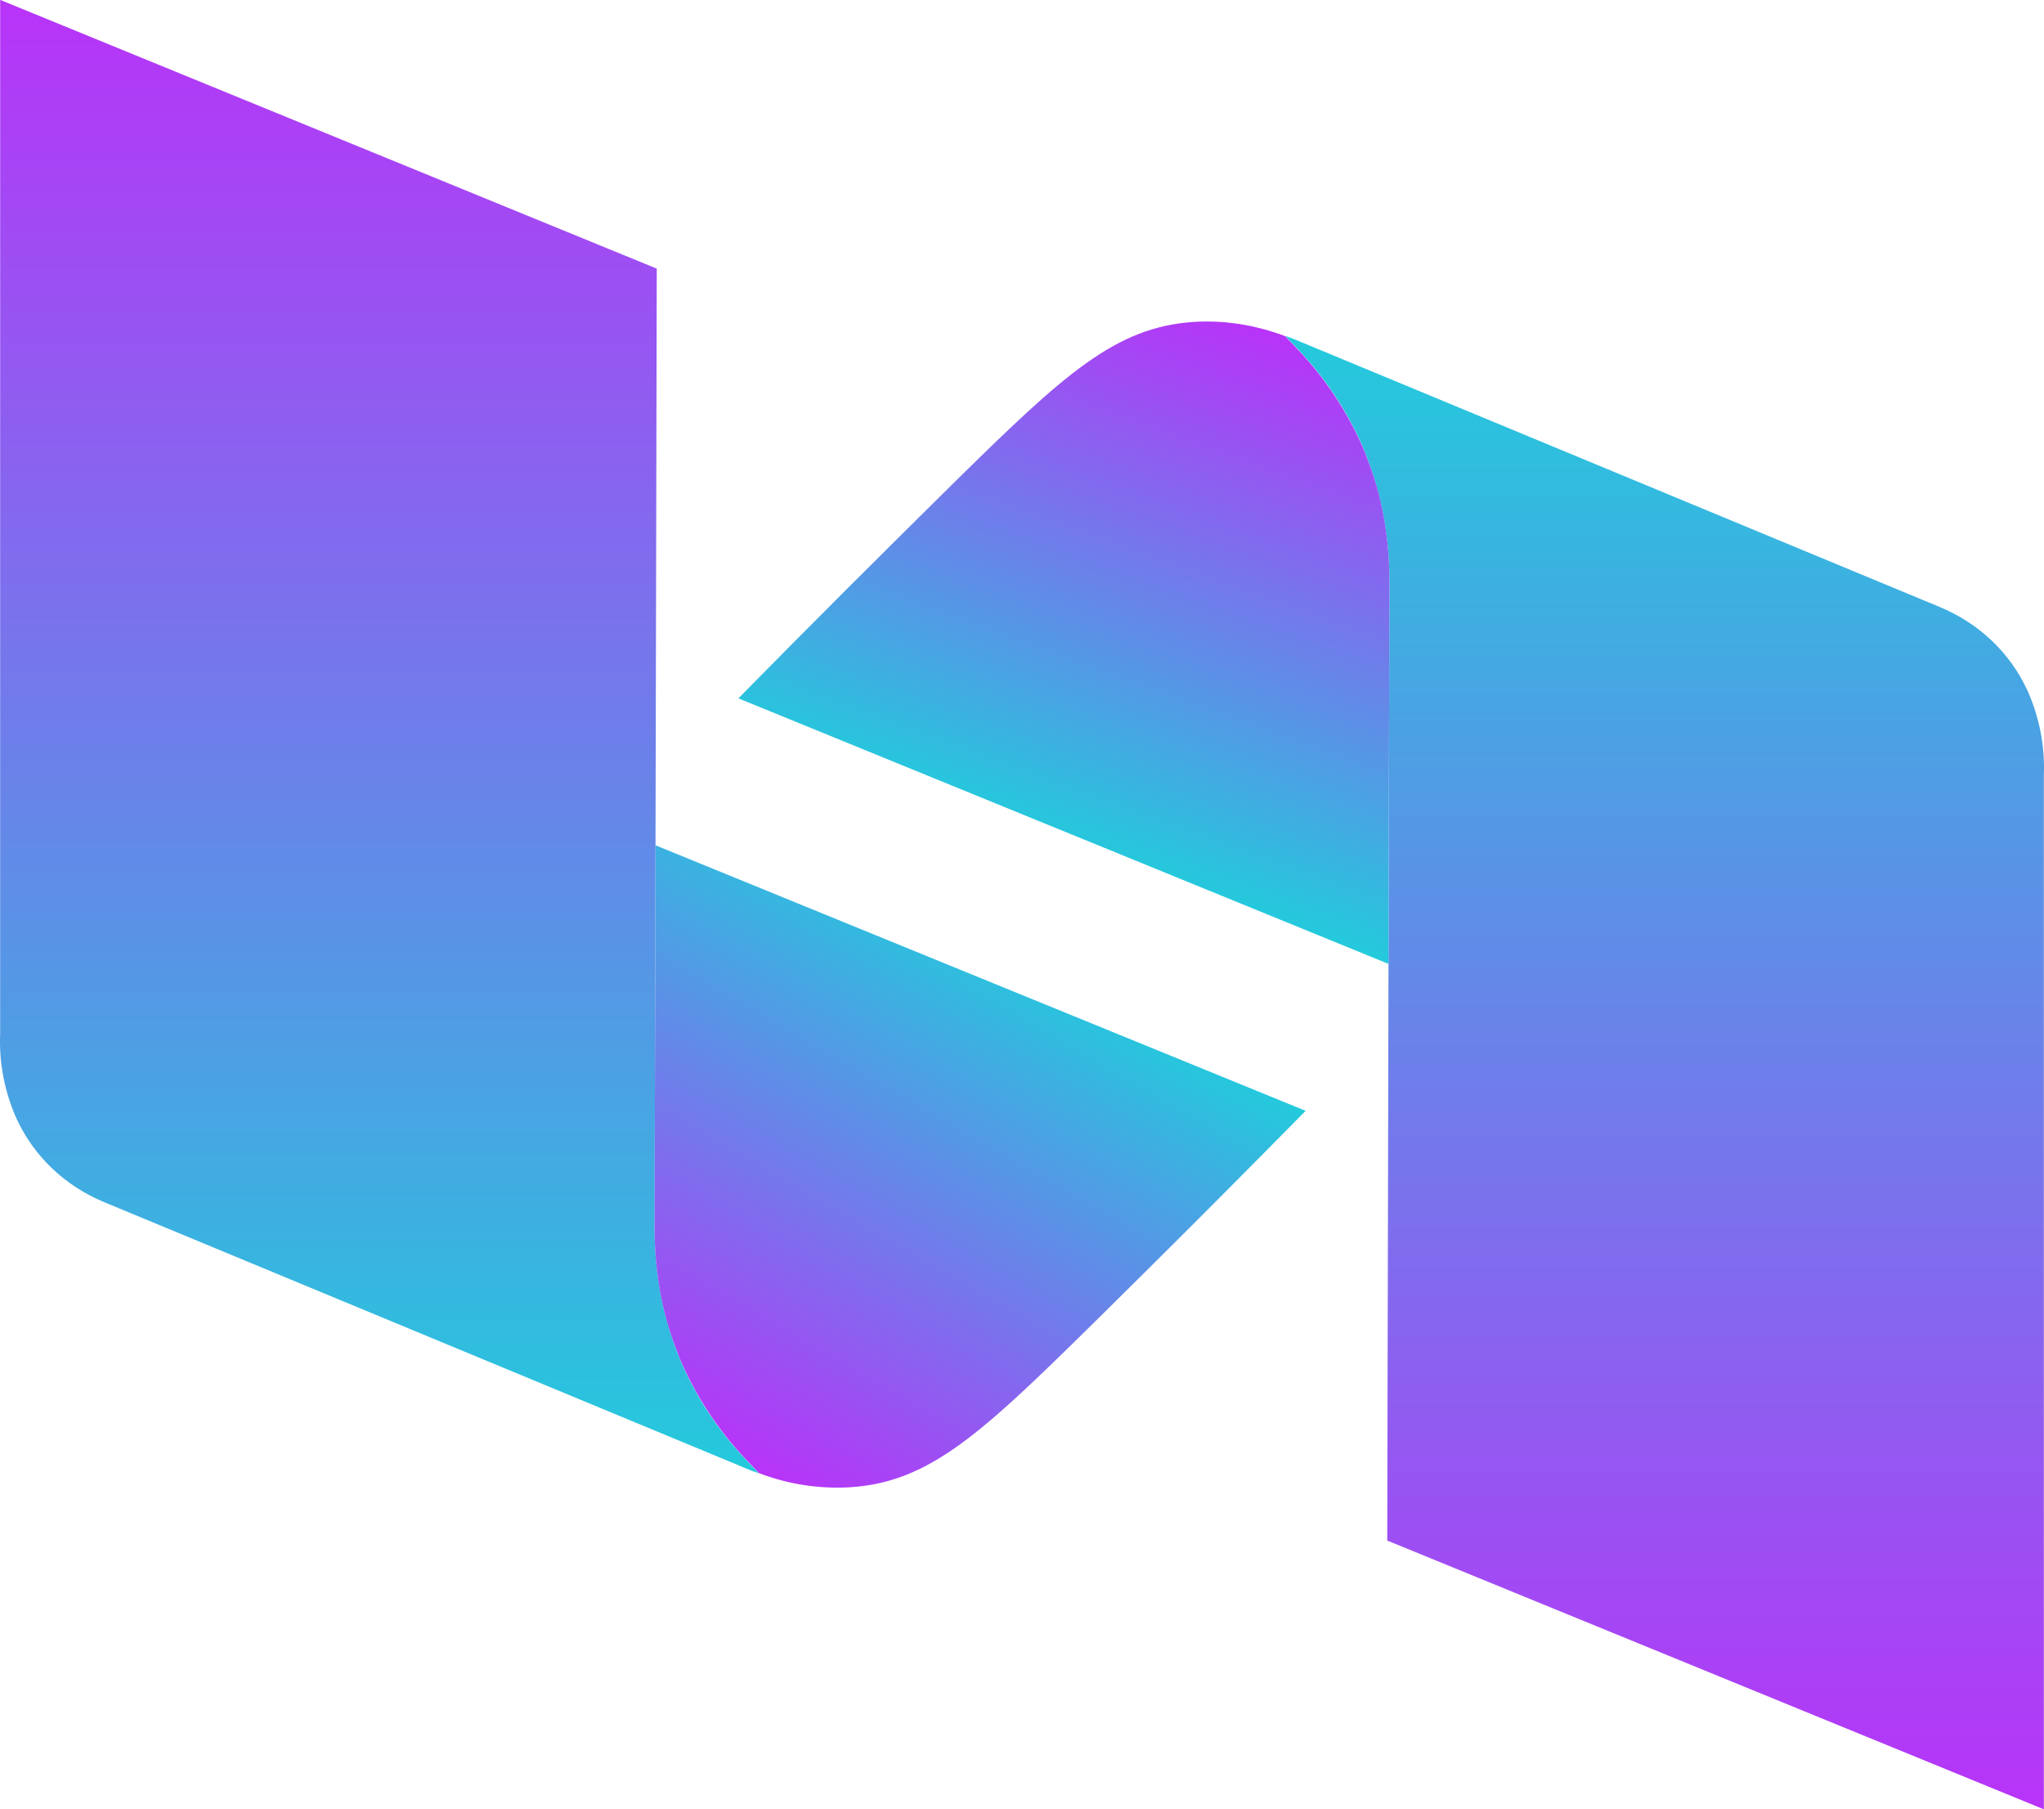
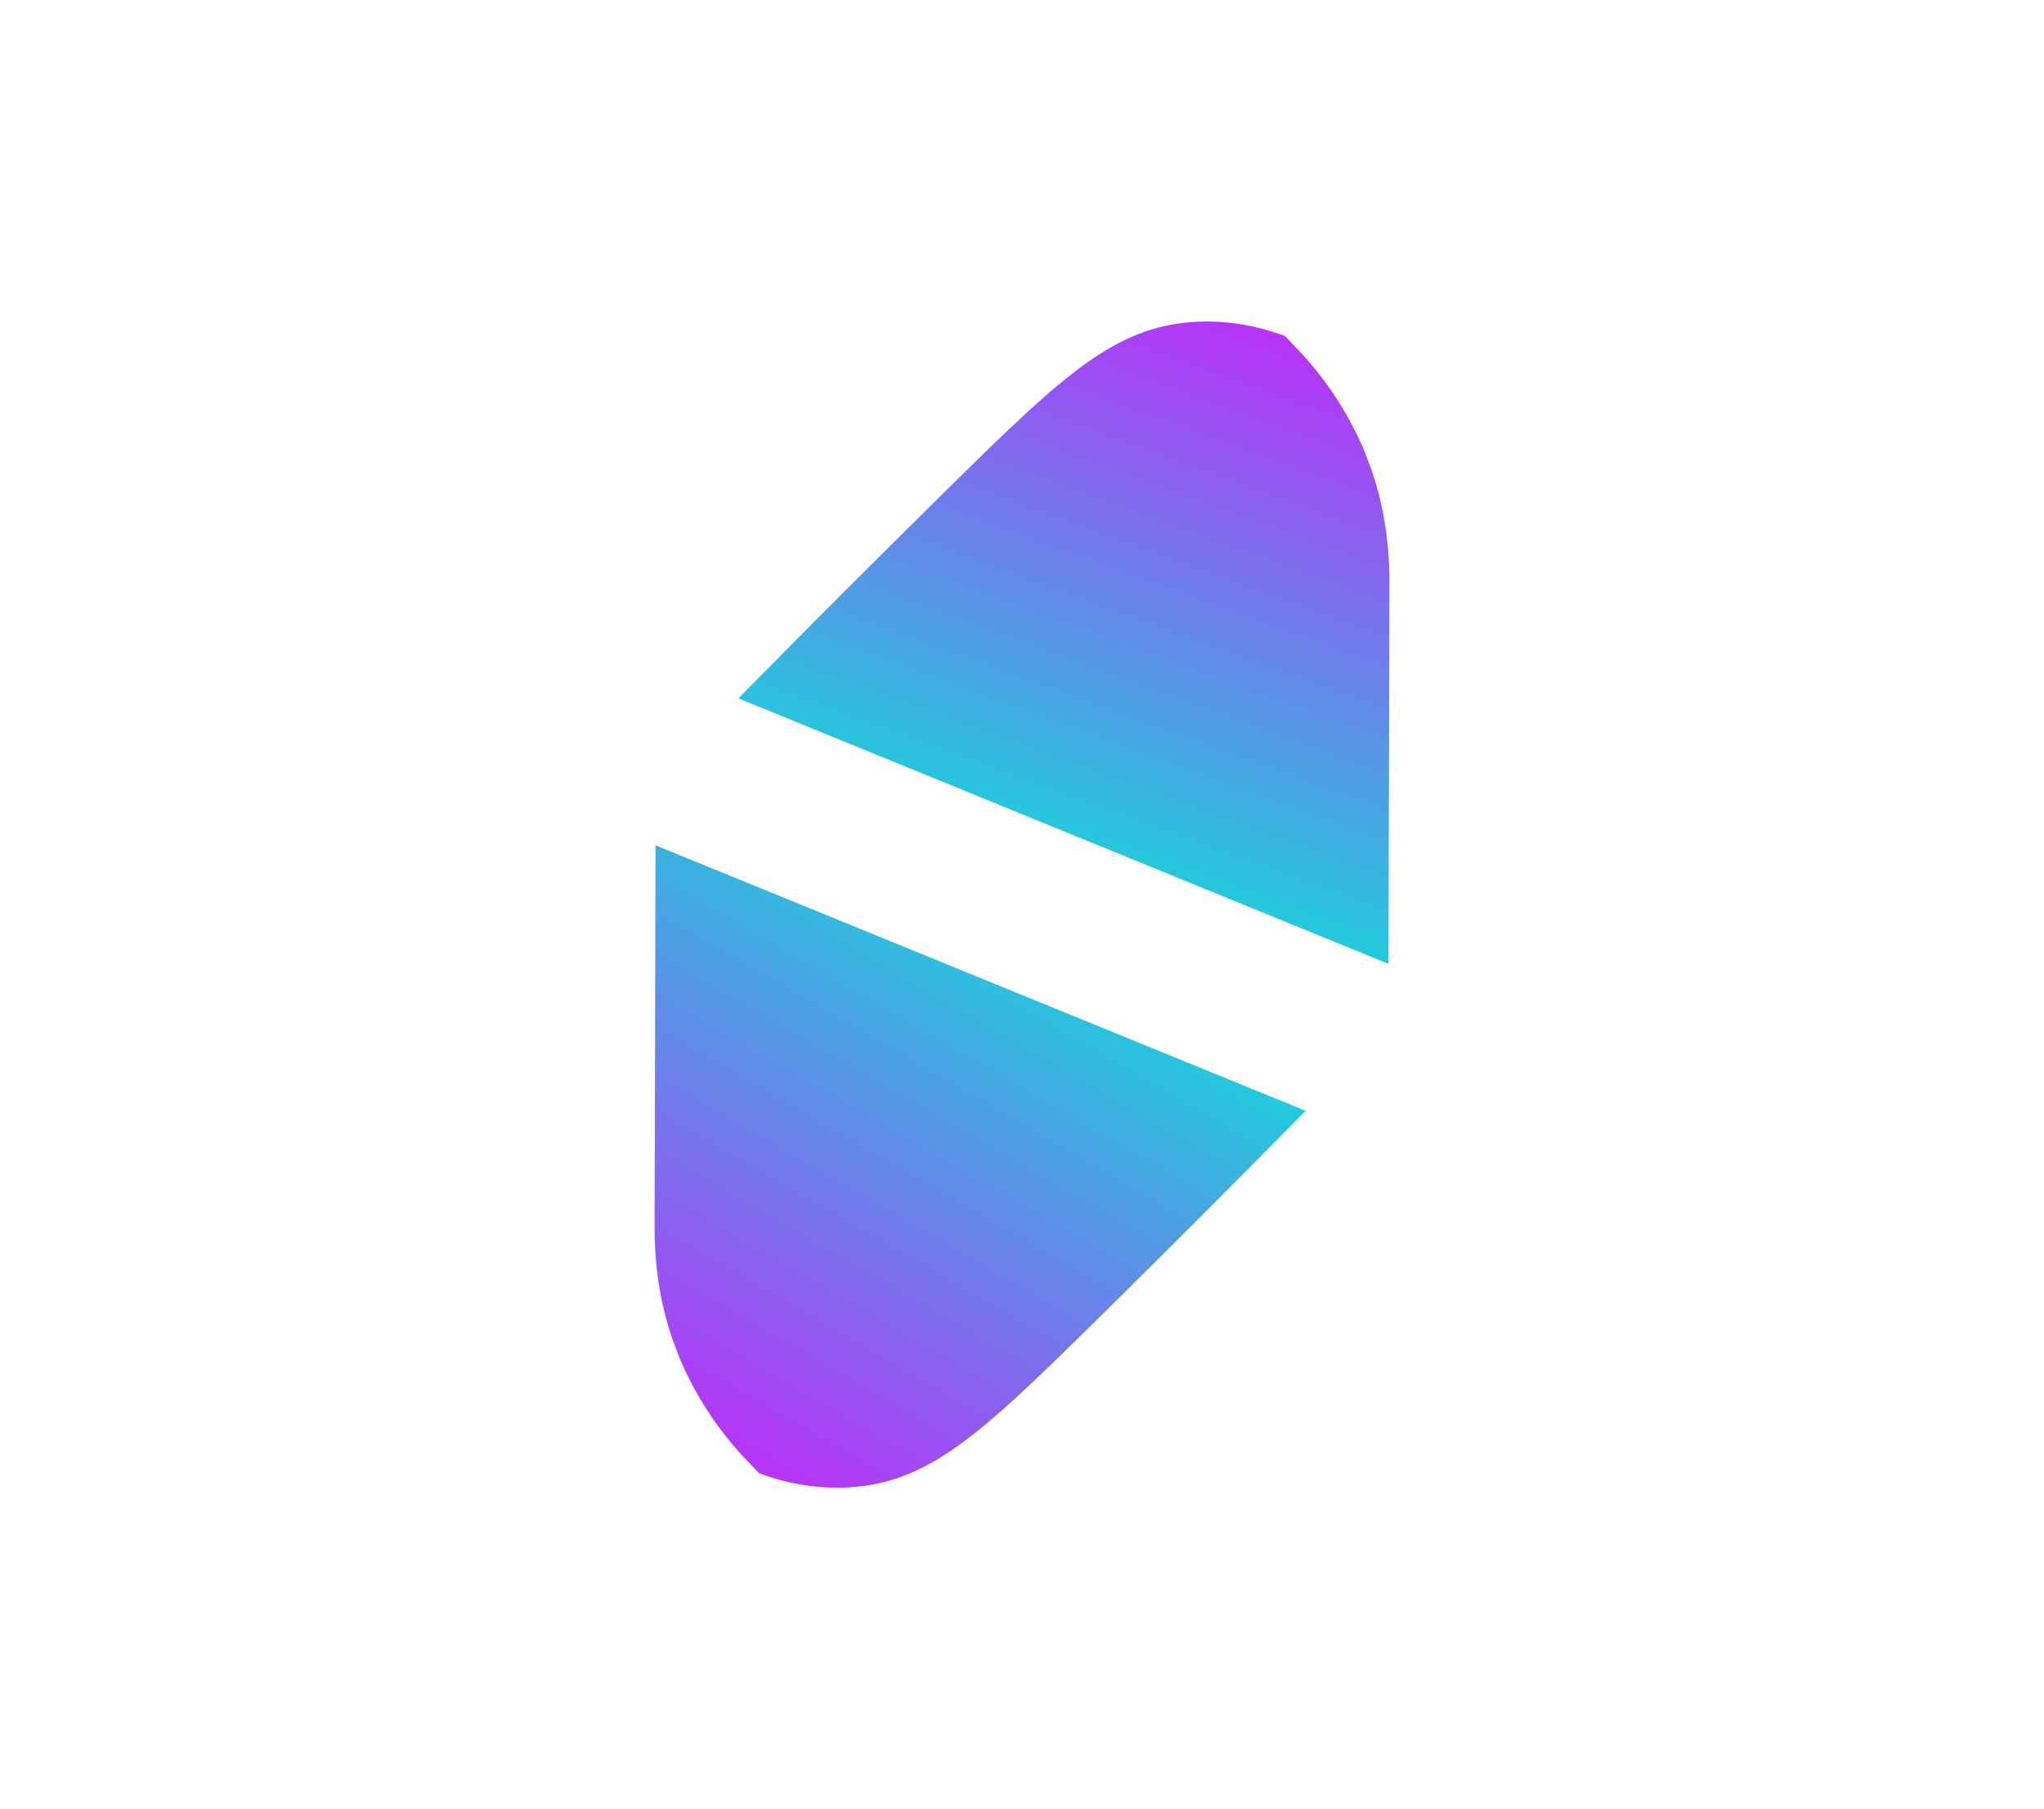
<svg xmlns="http://www.w3.org/2000/svg" xmlns:xlink="http://www.w3.org/1999/xlink" data-bbox="0 0 66.37 58.73" height="58.73" width="66.37" viewBox="0 0 66.37 58.73" data-type="ugc">
  <g>
    <defs>
      <linearGradient gradientUnits="userSpaceOnUse" y2="78.96" x2="56.78" y1="31.13" x1="56.78" id="9338dc8f-5290-422e-a72c-5846b5886520">
        <stop stop-color="#b833f8" offset="0" />
        <stop stop-color="#23cadc" offset="1" />
      </linearGradient>
      <linearGradient xlink:href="#9338dc8f-5290-422e-a72c-5846b5886520" y2="61.55" x2="77.06" y1="78.05" x1="67.53" id="1d46dbb4-b754-4854-ae63-a0a448ee5c45" />
      <linearGradient xlink:href="#9338dc8f-5290-422e-a72c-5846b5886520" gradientTransform="rotate(180 -12 320.395)" y2="598.76" x2="-122.49" y1="550.93" x1="-122.49" id="c7168e87-a66e-413e-9fec-74263cb6e705" />
      <linearGradient xlink:href="#9338dc8f-5290-422e-a72c-5846b5886520" gradientTransform="rotate(180 -12 320.395)" y2="582.27" x2="-102.83" y1="599.19" x1="-108.98" id="d7213968-559d-408e-8b0b-6619dffd013e" />
      <linearGradient y2="78.96" x2="56.78" y1="31.13" x1="56.78" gradientUnits="userSpaceOnUse" id="e740a8ee-bc9c-4c8d-80b7-0135ecebb2c7" xlink:href="#9338dc8f-5290-422e-a72c-5846b5886520" />
    </defs>
-     <path d="m44.46 31.13 21.31 8.72v.09l-.04 18.63v.27l-.03 12.12v.03c0 1.44.25 2.79.73 4.02.04.11.09.22.13.33.51 1.18 1.22 2.24 2.1 3.17l.02.02.41.43s-.09-.03-.13-.05c-.01 0-.03 0-.04-.01l-.3-.12s-.06-.03-.09-.04l-20.69-8.58c-1.28-.53-2.28-1.48-2.84-2.68l-.02-.04c-.38-.85-.57-1.8-.53-2.74V31.13Z" fill="url(#e740a8ee-bc9c-4c8d-80b7-0135ecebb2c7)" transform="translate(-44.445 -31.13)" />
    <path d="m65.73 58.57 21.11 8.62-.13.13a643 643 0 0 1-6.91 6.91c-3.53 3.47-5.2 5.02-7.76 5.18a7.1 7.1 0 0 1-2.95-.46l-.41-.43s0-.01-.02-.02c-.88-.93-1.59-2-2.1-3.17-.05-.11-.09-.22-.13-.33-.49-1.23-.73-2.58-.73-4.02v-.03l.03-12.12v-.27z" fill="url(#1d46dbb4-b754-4854-ae63-a0a448ee5c45)" transform="translate(-44.445 -31.13)" />
-     <path d="m110.8 89.86-21.31-8.72v-.09l.04-18.63v-.27l.03-12.12V50c0-1.44-.25-2.79-.73-4.02-.04-.11-.09-.22-.13-.33-.51-1.18-1.22-2.24-2.1-3.17l-.02-.02-.41-.43s.09.03.13.05c.01 0 .03 0 .04.01l.3.12s.06.03.09.04l20.69 8.58c1.28.53 2.28 1.48 2.84 2.68l.02.04c.38.85.57 1.8.53 2.74v33.57z" fill="url(#c7168e87-a66e-413e-9fec-74263cb6e705)" transform="translate(-44.445 -31.13)" />
    <path d="M89.53 62.42 68.42 53.8l.13-.13c2.23-2.27 4.56-4.59 6.91-6.91 3.53-3.47 5.2-5.02 7.76-5.18.97-.06 1.96.09 2.95.46l.41.43s0 .01.02.02c.88.93 1.59 2 2.1 3.17.05.11.09.22.13.33.49 1.23.73 2.58.73 4.02v.03l-.03 12.12v.27z" fill="url(#d7213968-559d-408e-8b0b-6619dffd013e)" transform="translate(-44.445 -31.13)" />
  </g>
</svg>